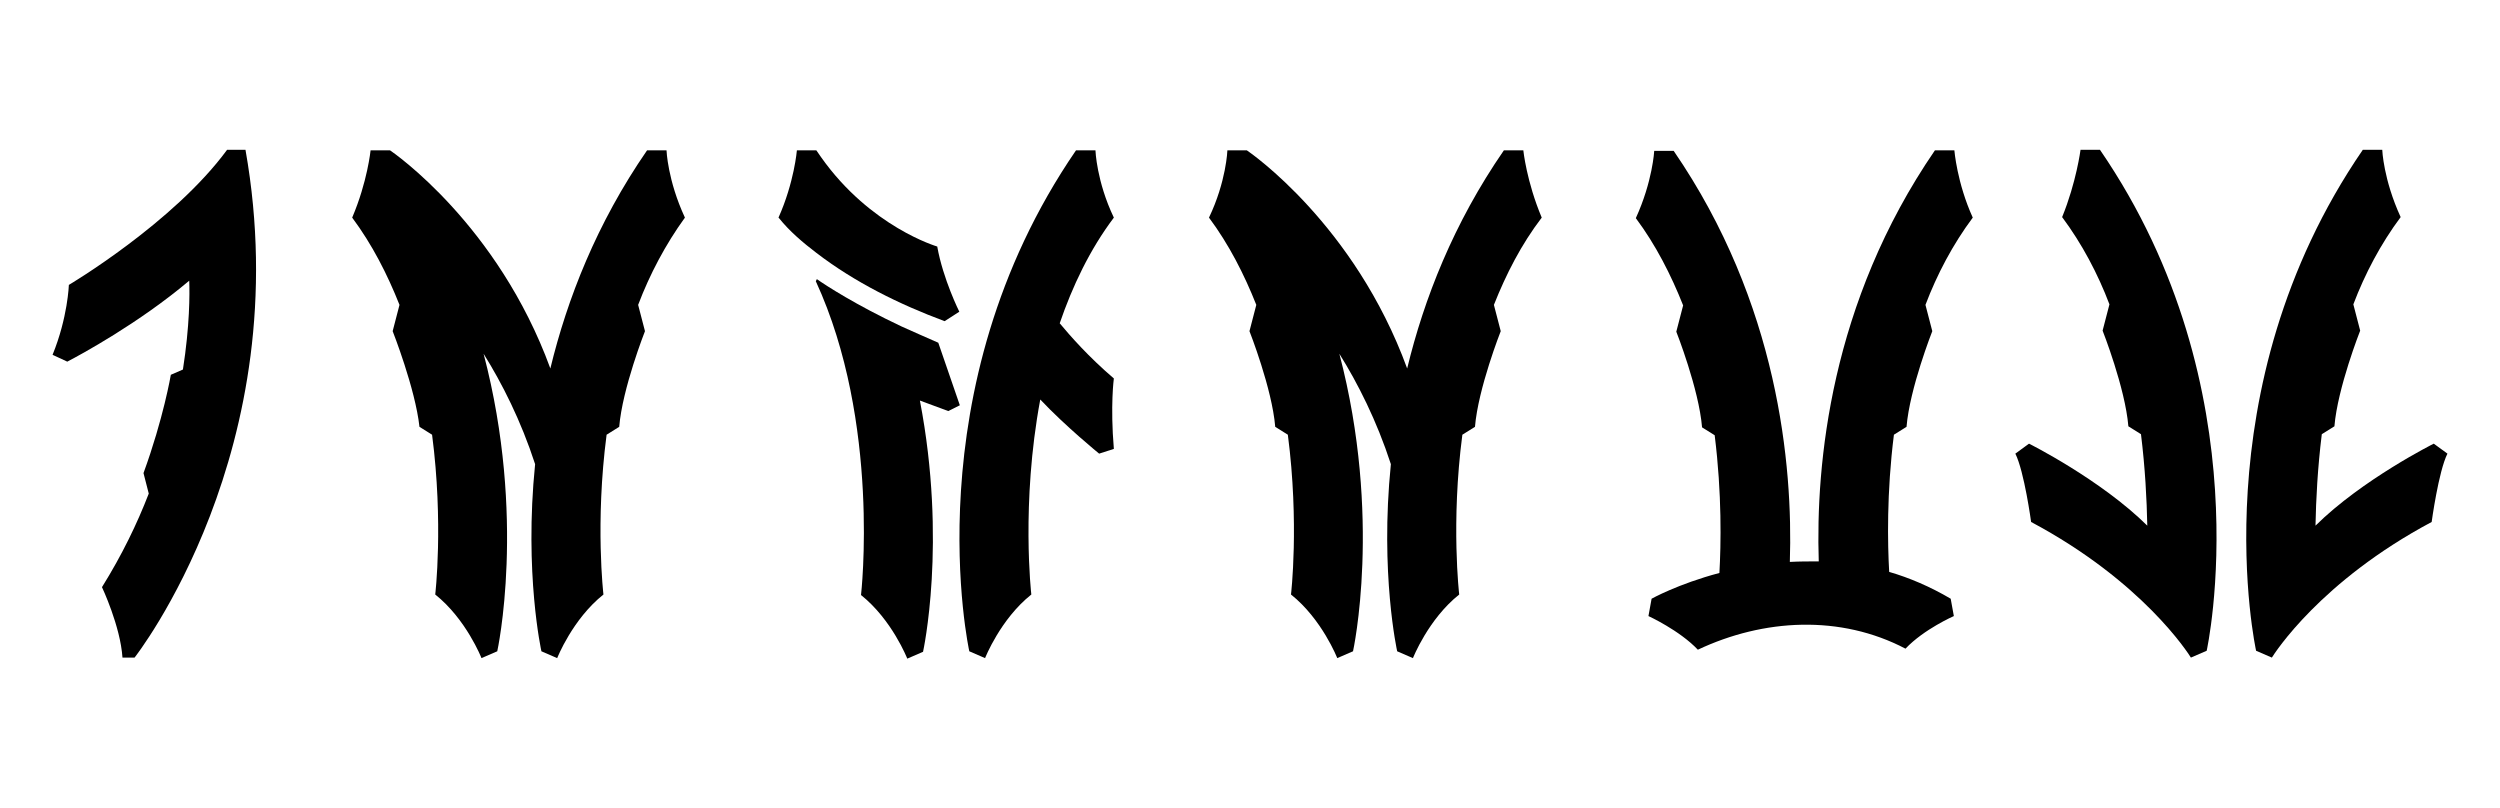
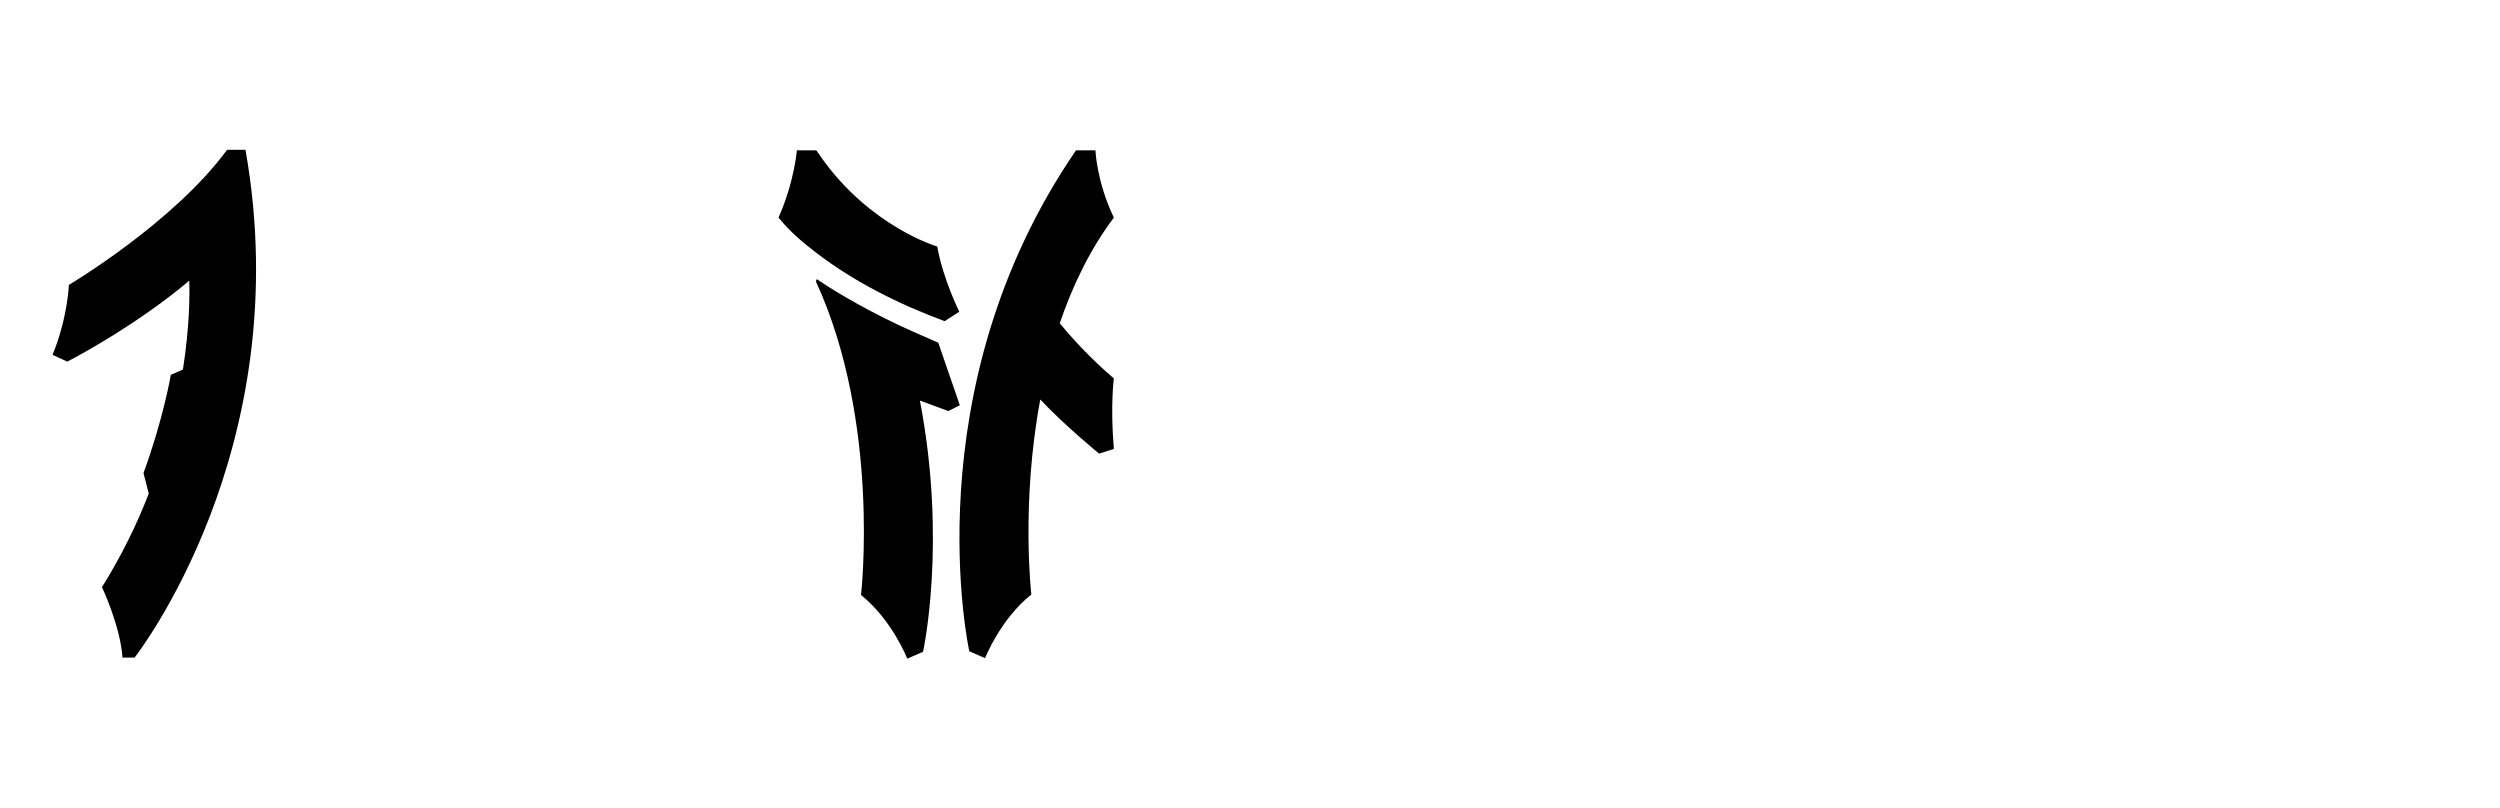
<svg xmlns="http://www.w3.org/2000/svg" version="1.1" id="Layer_1" x="0px" y="0px" viewBox="0 0 475.6 153.7" style="enable-background:new 0 0 475.6 153.7;" xml:space="preserve">
  <style type="text/css">
	.st0{fill:none;}
</style>
  <g>
    <path d="M25.6,125.1h-2.3c-0.4-6-3.9-13.4-3.9-13.4c3.8-6.1,6.7-12.1,8.9-17.8v0l-1-3.9c3.8-10.4,5.2-18.7,5.2-18.7l2.3-1   c1.3-8.3,1.3-14.4,1.2-16.9c-9.6,8.1-20.7,14.1-23.2,15.4L10,67.5c2.9-7.1,3.1-13.3,3.1-13.3s19.9-11.8,30.1-25.7h3.5   C56.8,85.5,25.6,125.1,25.6,125.1z" />
    <path d="M211.9,72c0,0-0.7,5.1,0,13.4l-2.8,0.9c0,0-6.4-5.2-11.2-10.3c-3.7,19.8-1.7,37.1-1.7,37.1c-5.9,4.7-8.8,12.1-8.8,12.1   l-3-1.3c0,0-11-49.7,20.3-95.3h3.7c0,0,0.2,5.9,3.5,12.8c-4.6,6.1-7.9,13.1-10.3,20.1C203.6,63.9,207,67.8,211.9,72z" />
-     <path d="M371.1,113.9l0.6,3.3c0,0-5.7,2.5-9.2,6.2c-12.4-6.5-27-5.7-39.5,0.2c-3.5-3.7-9.4-6.4-9.4-6.4l0.6-3.3c0,0,5-2.8,12.9-4.9   c0.3-5.3,0.5-15-0.9-26.2l-2.4-1.5c-0.6-7.3-4.9-18.2-4.9-18.2l1.3-5c-2.3-5.8-5.2-11.5-9-16.6c3.2-7,3.5-12.8,3.5-12.8h3.7   c19.9,29,22.7,59.8,22.1,78.2c1.8-0.1,3.6-0.1,5.5-0.1c-0.6-18.5,2.2-49.2,22.1-78.2h3.7c0,0,0.5,6.2,3.5,12.8   c-3.8,5.1-6.8,10.8-9,16.6l1.3,5c0,0-4.3,10.9-4.9,18.2l-2.4,1.5c-1.4,11.1-1.2,20.8-0.9,26.1C363.2,109.9,367.2,111.6,371.1,113.9   z" />
-     <path d="M465.6,86.3c-1.7,3.4-3,13-3,13c-21.2,11.3-29.9,25-30.4,25.8c0,0,0,0,0,0l-3-1.3c0,0-11-49.7,20.3-95.3h3.7   c0,0,0.2,5.6,3.5,12.8c-3.8,5.1-6.8,10.8-9,16.6l1.3,5c0,0-4.3,10.9-4.9,18.2l-2.4,1.5c-0.8,6.5-1.1,12.4-1.2,17.4   c8.9-8.8,22.5-15.6,22.5-15.6L465.6,86.3z" />
-     <path d="M383.4,86.3c1.7,3.4,3,13,3,13c21.2,11.3,29.9,25,30.4,25.8c0,0,0,0,0,0l3-1.3c0,0,11-49.7-20.3-95.3h-3.7   c0,0-0.8,6.2-3.5,12.8c3.8,5.1,6.8,10.8,9,16.6l-1.3,5c0,0,4.3,10.9,4.9,18.2l2.4,1.5c0.8,6.5,1.1,12.4,1.2,17.4   c-8.9-8.8-22.5-15.6-22.5-15.6L383.4,86.3z" />
-     <path d="M121.4,58l1.3,5c0,0-4.3,10.9-4.9,18.2l-2.4,1.5c-2.2,16.8-0.6,30.4-0.6,30.4c-5.9,4.7-8.8,12.1-8.8,12.1l-3-1.3   c0,0-3.3-14.8-1.2-35.6c-2.7-8.3-6.3-15.4-9.8-21c8.2,31.2,2.6,56.6,2.6,56.6l-3,1.3c0,0-2.9-7.4-8.8-12.1c0,0,1.6-13.5-0.6-30.4   l-2.4-1.5C79,73.9,74.7,63,74.7,63l1.3-5c-2.3-5.8-5.2-11.5-9-16.6c2.9-6.8,3.5-12.8,3.5-12.8h3.7c0,0,0,0,0,0   c0.6,0.4,20.5,14.1,30.5,41.5c3.2-13.2,8.8-27.6,18.4-41.5h3.7c0,0,0.2,5.7,3.5,12.8C126.6,46.5,123.6,52.2,121.4,58z" />
-     <path d="M284.2,58l1.3,5c0,0-4.3,10.9-4.9,18.2l-2.4,1.5c-2.2,16.8-0.6,30.4-0.6,30.4c-5.9,4.7-8.8,12.1-8.8,12.1l-3-1.3   c0,0-3.3-14.8-1.2-35.6c-2.7-8.3-6.3-15.4-9.8-21c8.2,31.2,2.6,56.6,2.6,56.6l-3,1.3c0,0-2.9-7.4-8.8-12.1c0,0,1.6-13.5-0.6-30.4   l-2.4-1.5c-0.6-7.3-4.9-18.2-4.9-18.2l1.3-5c-2.3-5.8-5.2-11.5-9-16.6c3.3-6.9,3.5-12.8,3.5-12.8h3.7c0,0,0,0,0,0   c0.6,0.4,20.5,14.1,30.5,41.5c3.2-13.2,8.8-27.6,18.4-41.5h3.7c0,0,0.6,5.9,3.5,12.8C289.4,46.5,286.5,52.2,284.2,58z" />
    <path d="M182.5,59.3c0,0-2.8,1.8-2.8,1.8c-8.6-3.2-17.1-7.4-24.4-13c-2.5-1.9-5.1-4.1-7.1-6.6c-0.1-0.1-0.1-0.1-0.1-0.1   c3-6.7,3.5-12.8,3.5-12.8h3.7c0.3,0.4,0.6,0.9,0.9,1.3c9.4,13.3,22.1,17,22.1,17C179.4,53.1,182.5,59.3,182.5,59.3z" />
    <path d="M180.4,78.2l-5.4-2c5.2,27,0.6,47.8,0.6,47.8l-3,1.3c0,0-2.9-7.4-8.8-12.1c0,0,3.8-32.8-8.6-59.7l0.2-0.4   c1.7,1.2,7.4,4.9,16.1,9c2.2,1,4.5,2,7,3.1l4.1,11.9L180.4,78.2z" />
    <line class="st0" x1="155.4" y1="53" x2="155.2" y2="53.4" />
  </g>
</svg>